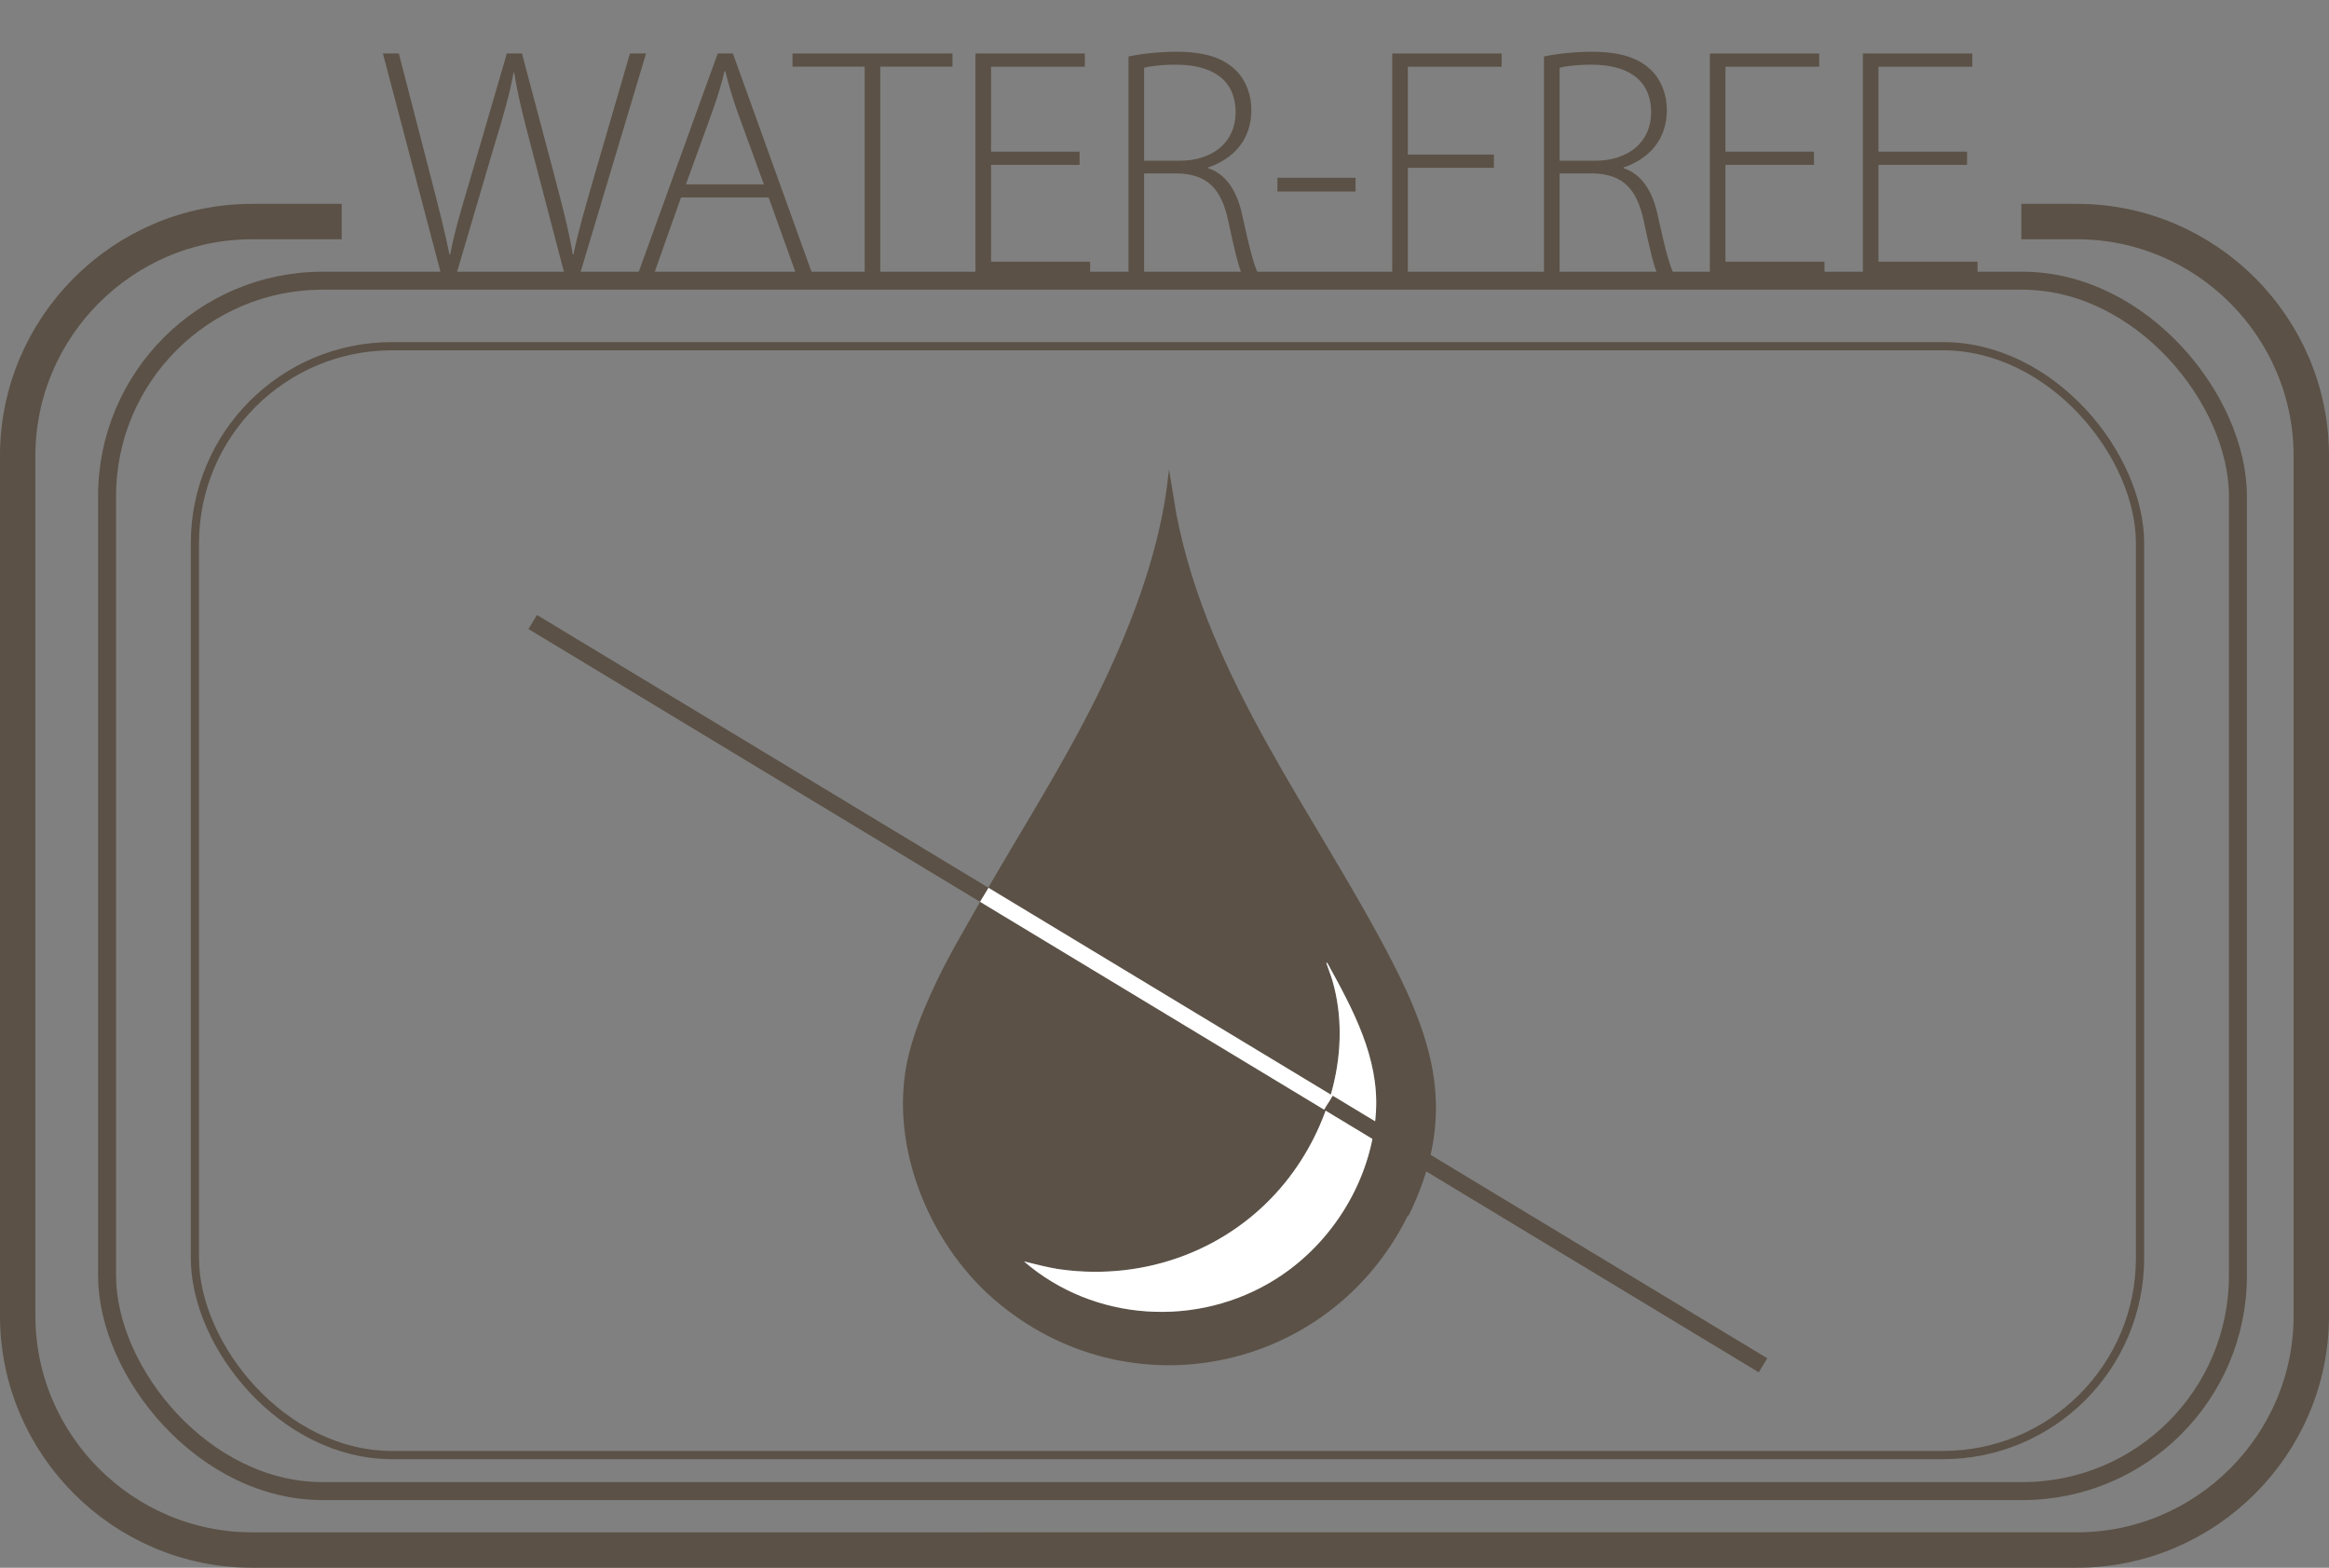
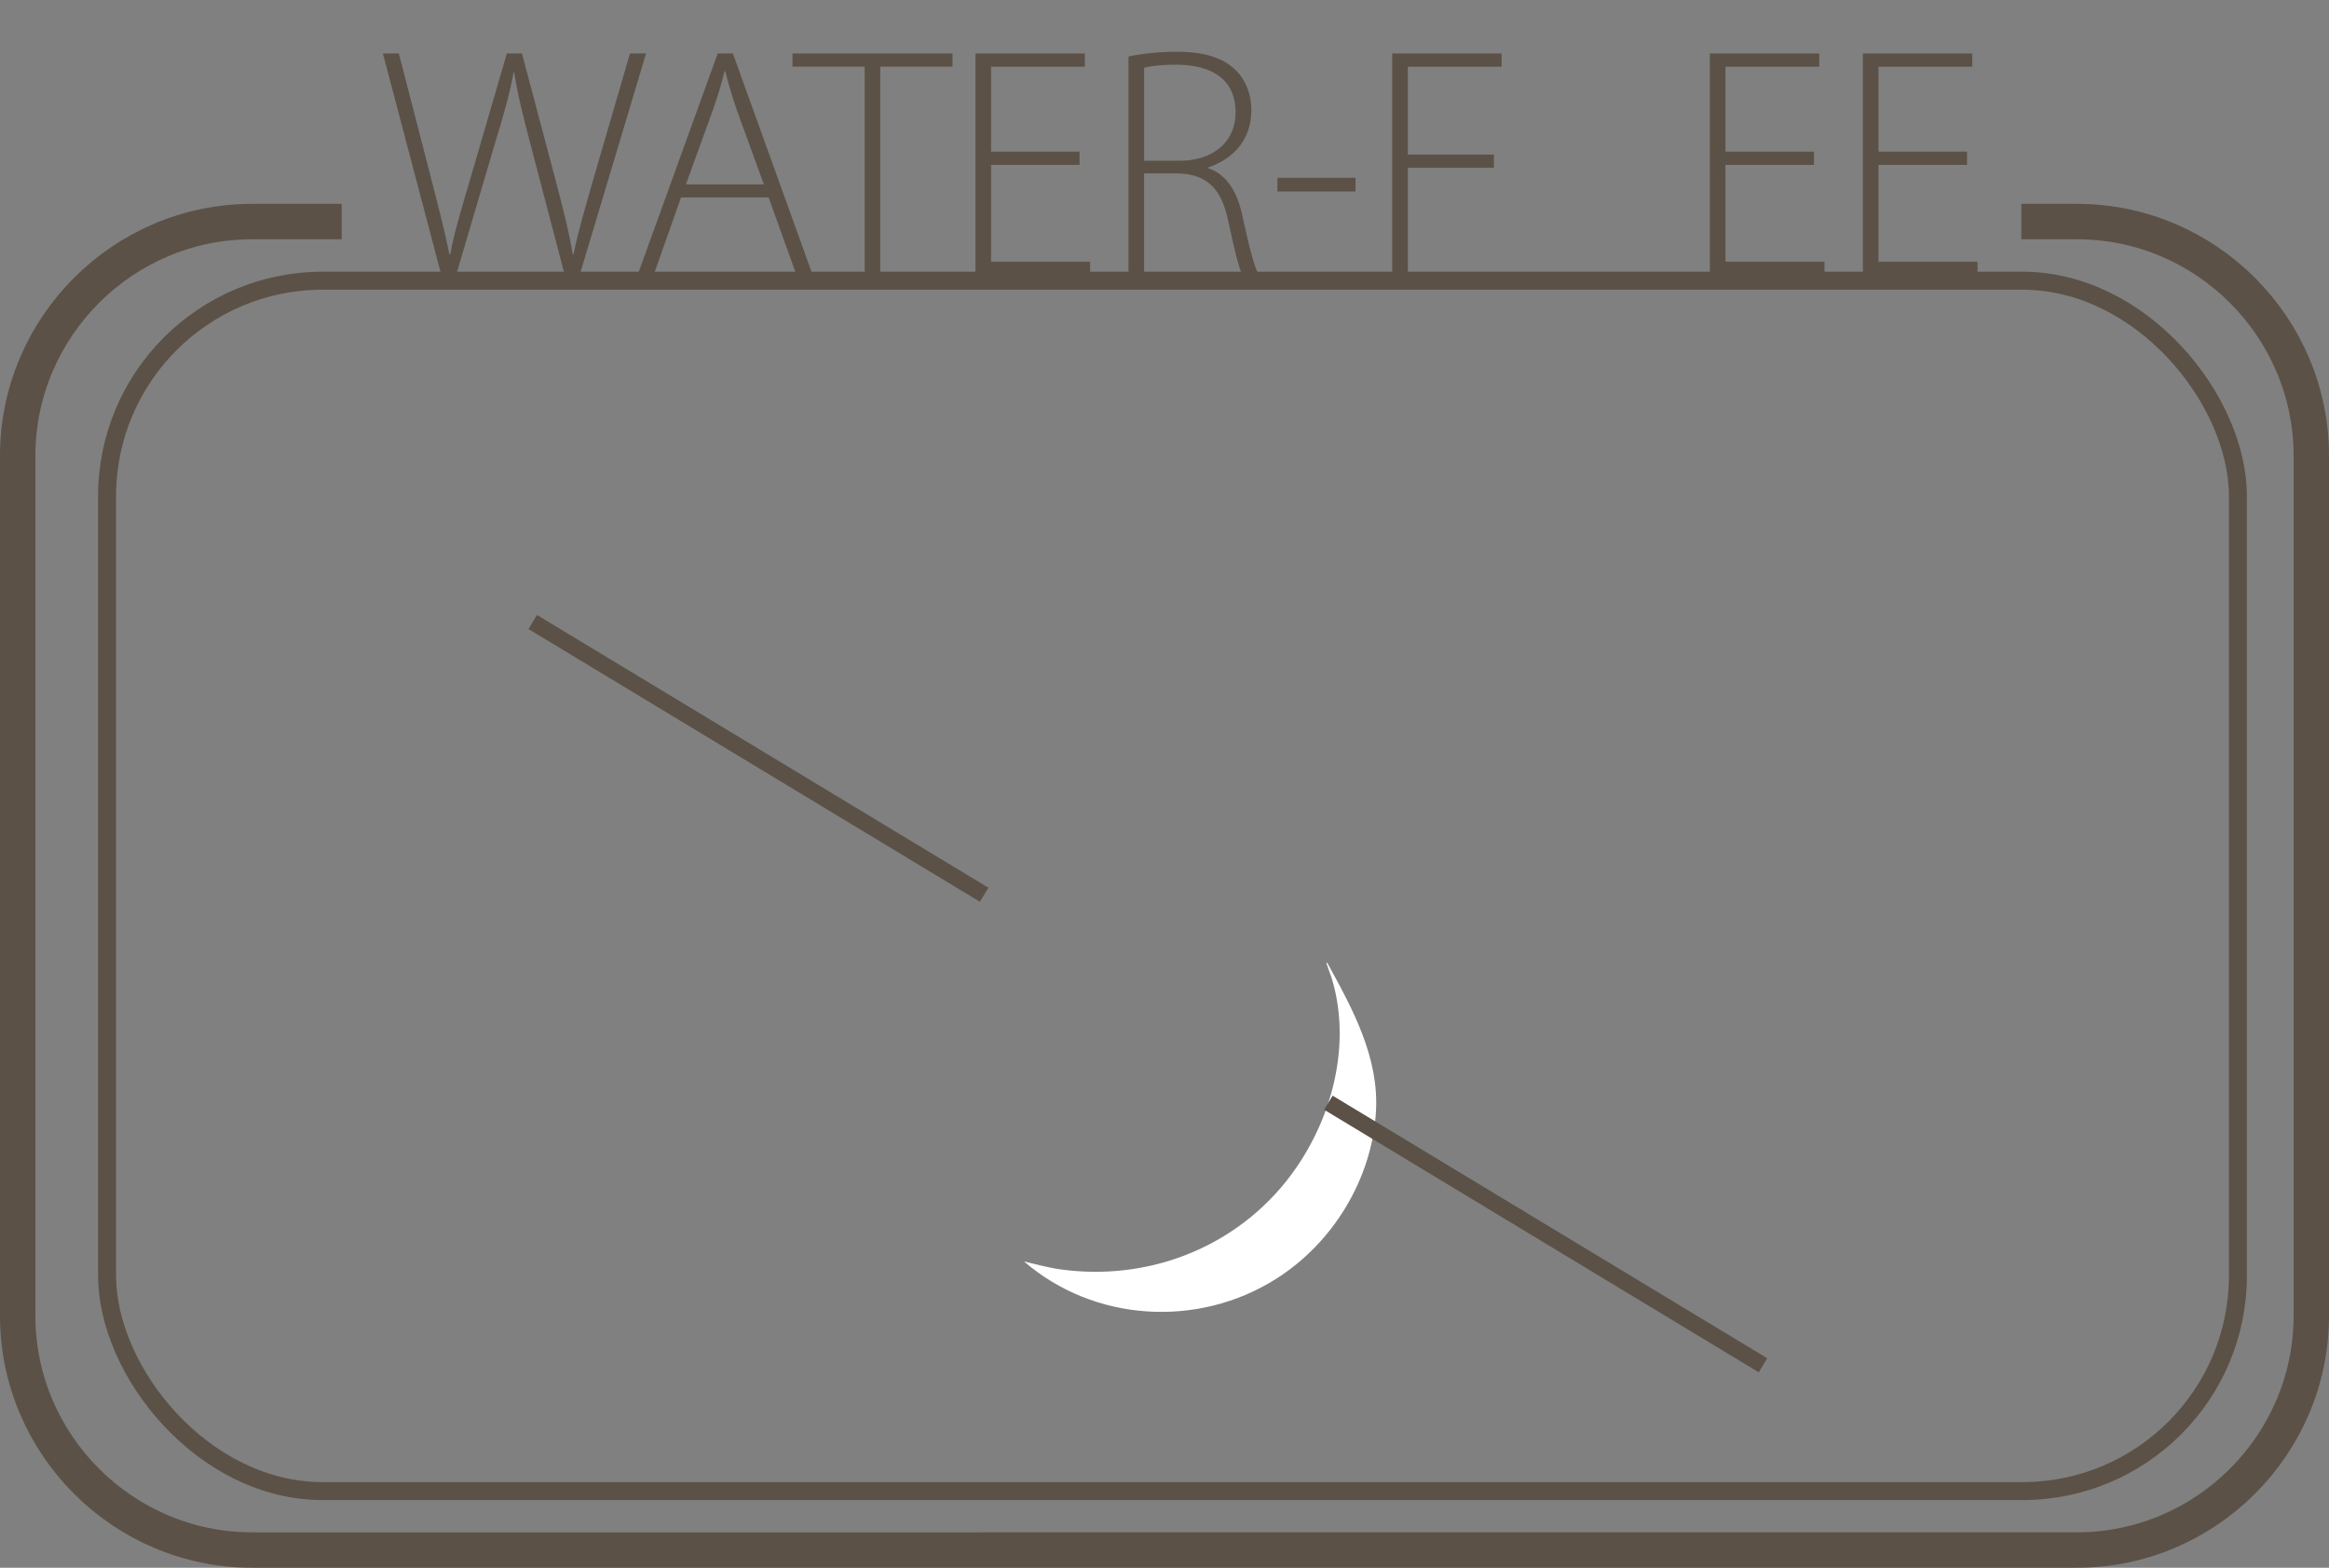
<svg xmlns="http://www.w3.org/2000/svg" viewBox="0 0 141.816 95.454" data-name="Layer 2" id="Layer_2">
  <rect x="0" y="0" width="141.816" height="95.454" fill="#808080" stroke="none" />
  <defs>
    <style>
      .cls-1, .cls-2 {
        fill: #5b5146;
      }

      .cls-1, .cls-3, .cls-4, .cls-5, .cls-6 {
        stroke-miterlimit: 10;
      }

      .cls-1, .cls-4, .cls-5, .cls-6 {
        stroke: #5b5146;
      }

      .cls-7, .cls-3 {
        fill: #fff;
      }

      .cls-3 {
        stroke: #fff;
      }

      .cls-4 {
        stroke-width: 2.156px;
      }

      .cls-4, .cls-5, .cls-6 {
        fill: none;
      }

      .cls-5 {
        stroke-width: 1.094px;
      }

      .cls-6 {
        stroke-width: .5px;
      }
    </style>
  </defs>
  <g data-name="Water free" id="Water_free">
-     <rect ry="12" rx="12" height="67.515" width="118.442" y="21.079" x="11.868" class="cls-6" />
    <rect ry="13.122" rx="13.122" height="73.696" width="129.75" y="17.092" x="6.52" class="cls-5" />
    <path d="M123.083,13.491h3.393c7.844,0,14.263,6.418,14.263,14.263v52.359c0,7.844-6.418,14.263-14.263,14.263H15.34c-7.844,0-14.263-6.418-14.263-14.263V27.754c0-7.844,6.418-14.263,14.263-14.263h5.468" class="cls-4" />
    <g>
      <path d="M26.872,16.74l-3.556-13.483h.97l1.966,7.606c.45,1.735.86,3.356,1.115,4.626h.05c.22-1.26.705-2.865,1.23-4.636l2.215-7.597h.921l2,7.537c.431,1.64.875,3.321,1.091,4.696h.045c.305-1.46.735-2.925,1.229-4.641l2.211-7.592h.98l-4.041,13.483h-.91l-2.035-7.762c-.525-1.976-.851-3.311-1.041-4.571h-.04c-.22,1.25-.595,2.581-1.205,4.561l-2.29,7.771h-.905Z" class="cls-2" />
      <path d="M41.467,12.024l-1.666,4.716h-.975l4.876-13.483h.925l4.856,13.483h-.985l-1.695-4.716h-5.336ZM46.513,11.224l-1.641-4.506c-.33-.936-.51-1.61-.705-2.375h-.05c-.19.785-.405,1.485-.7,2.335l-1.65,4.546h4.746Z" class="cls-2" />
      <path d="M52.652,4.058h-4.396v-.8h9.742v.8h-4.396v12.683h-.95V4.058Z" class="cls-2" />
      <path d="M65.737,10.039h-5.391v5.896h6.031v.805h-6.981V3.257h6.661v.805h-5.711v5.171h5.391v.805Z" class="cls-2" />
      <path d="M68.716,3.442c.825-.185,1.98-.29,2.916-.29,1.755,0,2.86.38,3.626,1.135.58.56.939,1.46.939,2.4,0,1.811-1.075,2.981-2.641,3.511v.04c1.086.35,1.766,1.37,2.086,2.866.46,2.105.725,3.105,1.005,3.636h-.995c-.215-.39-.5-1.581-.86-3.281-.415-1.945-1.245-2.826-3.021-2.9h-2.105v6.181h-.95V3.442ZM69.666,9.789h2.141c2.08,0,3.431-1.165,3.431-2.94,0-2.07-1.521-2.911-3.631-2.911-.915,0-1.595.095-1.94.185v5.666Z" class="cls-2" />
      <path d="M82.541,10.824v.835h-4.756v-.835h4.756Z" class="cls-2" />
      <path d="M84.775,3.257h6.662v.805h-5.712v5.351h5.241v.805h-5.241v6.521h-.95V3.257Z" class="cls-2" />
-       <path d="M94.016,3.442c.825-.185,1.98-.29,2.915-.29,1.756,0,2.861.38,3.626,1.135.58.56.94,1.46.94,2.4,0,1.811-1.075,2.981-2.641,3.511v.04c1.085.35,1.766,1.37,2.085,2.866.461,2.105.726,3.105,1.006,3.636h-.995c-.216-.39-.5-1.581-.86-3.281-.415-1.945-1.245-2.826-3.021-2.9h-2.105v6.181h-.95V3.442ZM94.966,9.789h2.141c2.08,0,3.431-1.165,3.431-2.94,0-2.07-1.521-2.911-3.631-2.911-.915,0-1.596.095-1.94.185v5.666Z" class="cls-2" />
      <path d="M110.456,10.039h-5.391v5.896h6.031v.805h-6.981V3.257h6.661v.805h-5.711v5.171h5.391v.805Z" class="cls-2" />
      <path d="M119.776,10.039h-5.392v5.896h6.031v.805h-6.981V3.257h6.662v.805h-5.712v5.171h5.392v.805Z" class="cls-2" />
    </g>
-     <path d="M59.615,55.018c2.796-4.89,5.866-9.565,8.176-14.733,1.652-3.695,3.004-7.66,3.389-11.711l.455,2.75c1.967,10.121,8.507,18.265,13.11,27.172,2.799,5.416,3.844,9.72,1.044,15.489-.005.011-.057.016-.081.065-4.741,9.547-17.056,12.105-25.19,5.055-4.064-3.522-6.526-9.664-5.151-15.019.572-2.23,1.85-4.848,2.978-6.832M62.356,76.805c4.265,3.687,10.581,4.068,15.341,1.064,3.457-2.182,5.846-6.068,6.088-10.19.193-3.298-1.422-6.256-2.959-9.043-.116-.074-.028.089-.016.126.102.316.231.624.324.943,1.209,4.179-.161,8.941-2.885,12.302-3.294,4.063-8.473,5.999-13.665,5.282-.756-.104-1.488-.312-2.227-.485Z" class="cls-2" />
    <path d="M62.356,76.805c.739.173,1.472.381,2.227.485,5.192.716,10.371-1.219,13.665-5.282,2.724-3.361,4.095-8.124,2.885-12.302-.092-.32-.222-.627-.324-.943-.012-.037-.1-.2.016-.126,1.537,2.787,3.152,5.745,2.959,9.043-.242,4.122-2.63,8.008-6.088,10.19-4.76,3.005-11.076,2.623-15.341-1.064Z" class="cls-7" />
    <line y2="83.128" x2="107.352" y1="67.139" x1="80.886" class="cls-1" />
-     <line y2="67.139" x2="80.886" y1="54.477" x1="59.926" class="cls-3" />
    <line y2="54.477" x2="59.926" y1="37.871" x1="32.438" class="cls-1" />
  </g>
</svg>